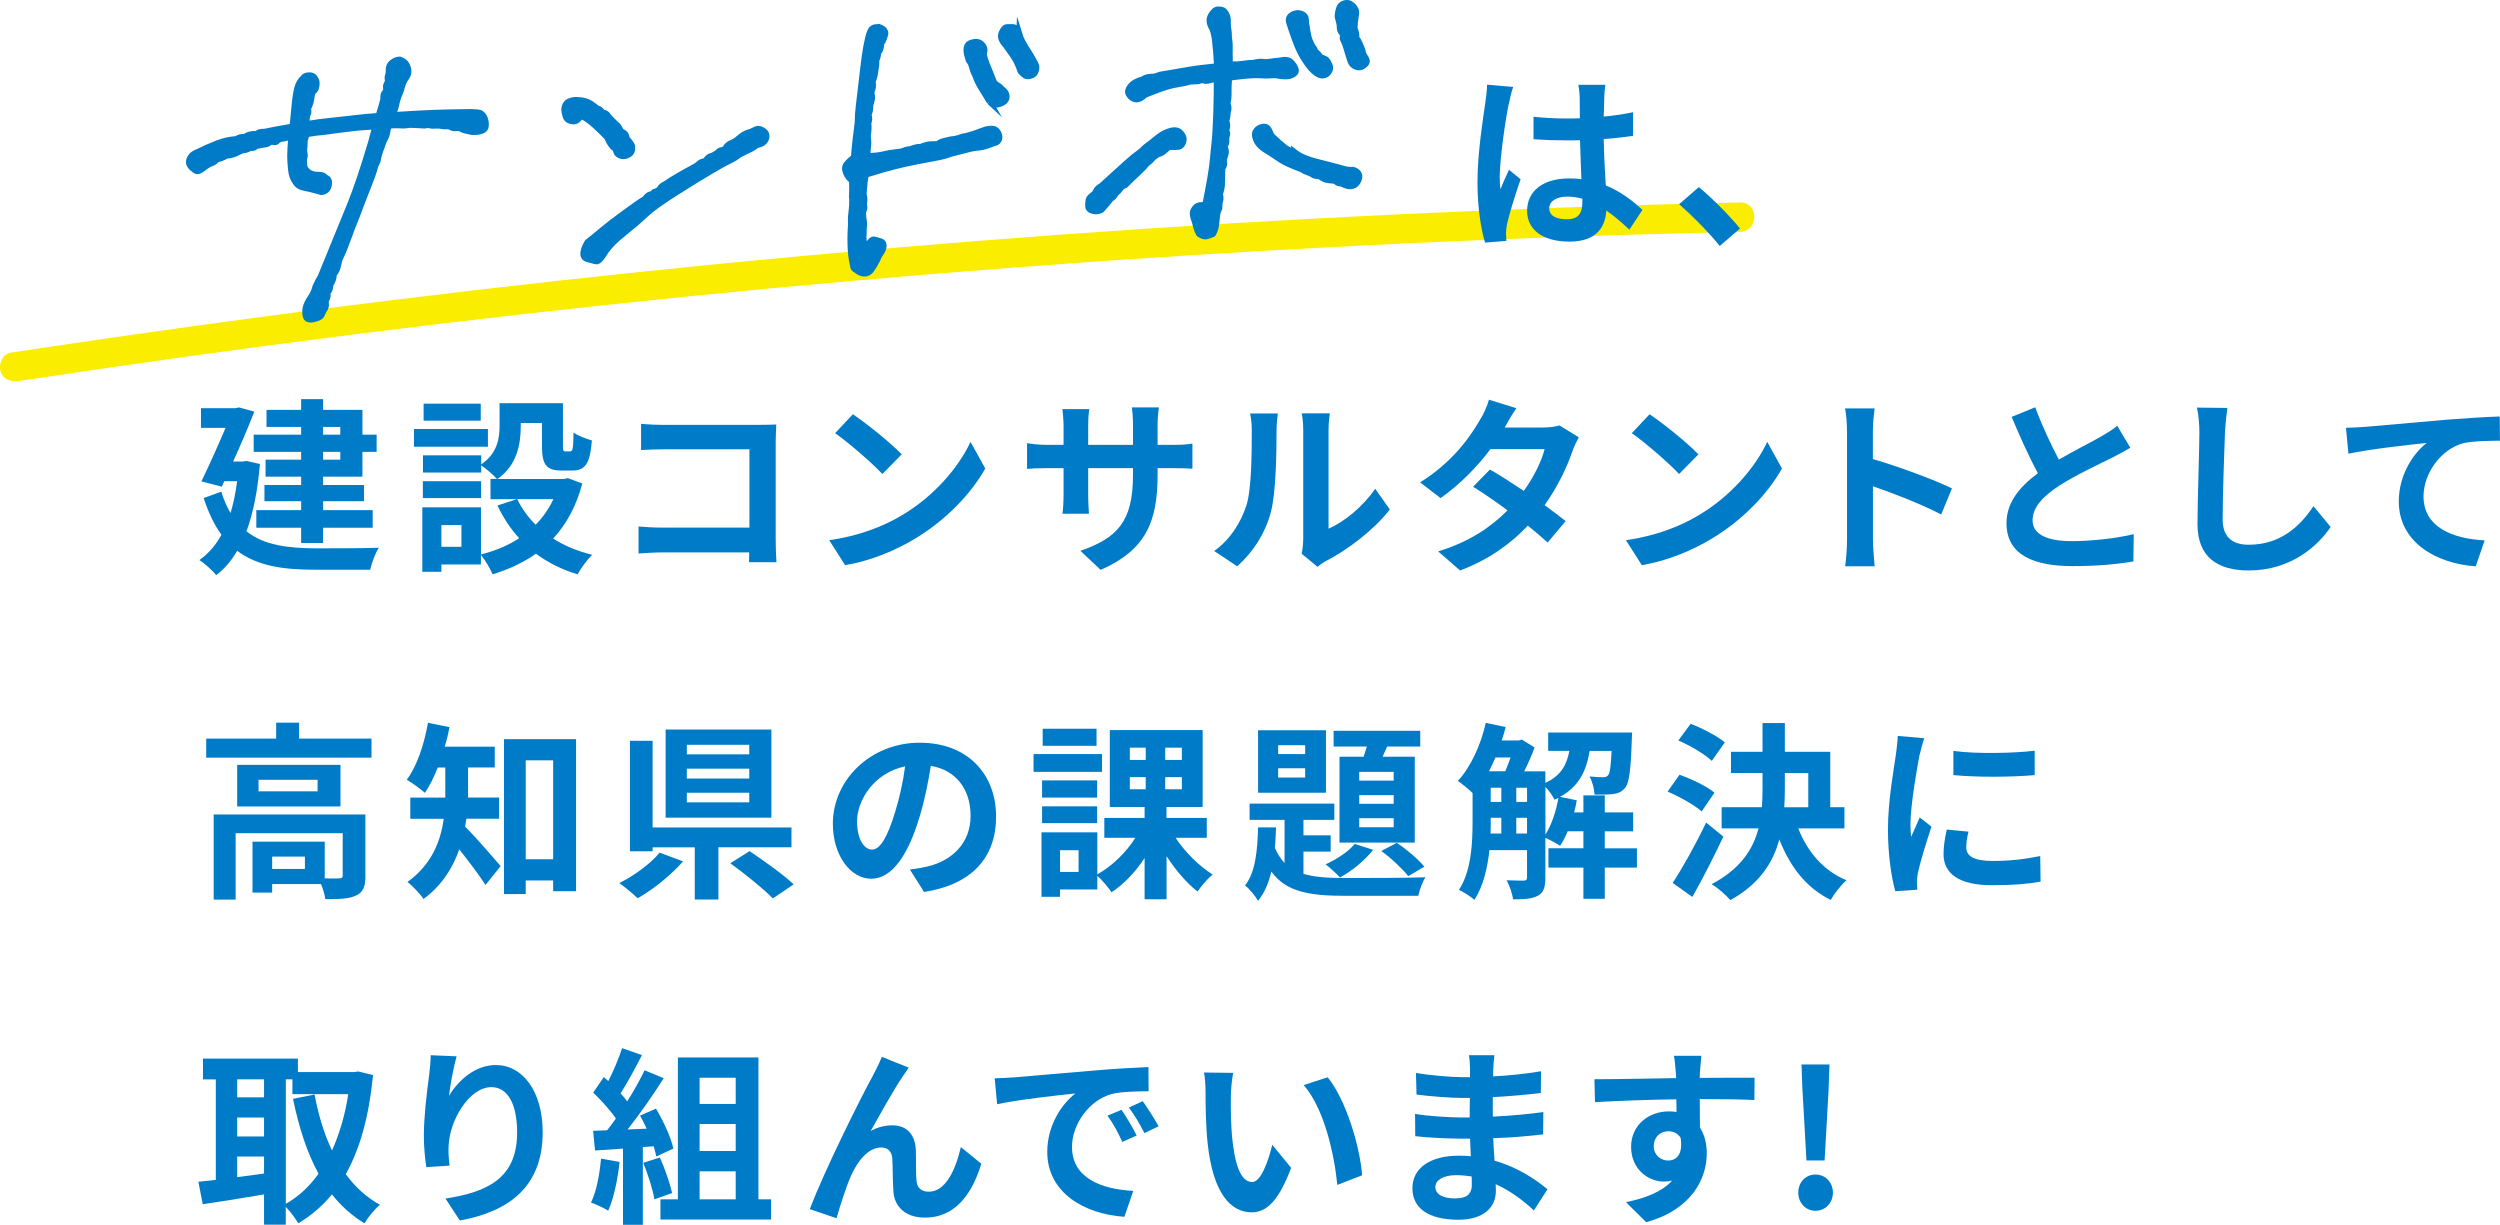
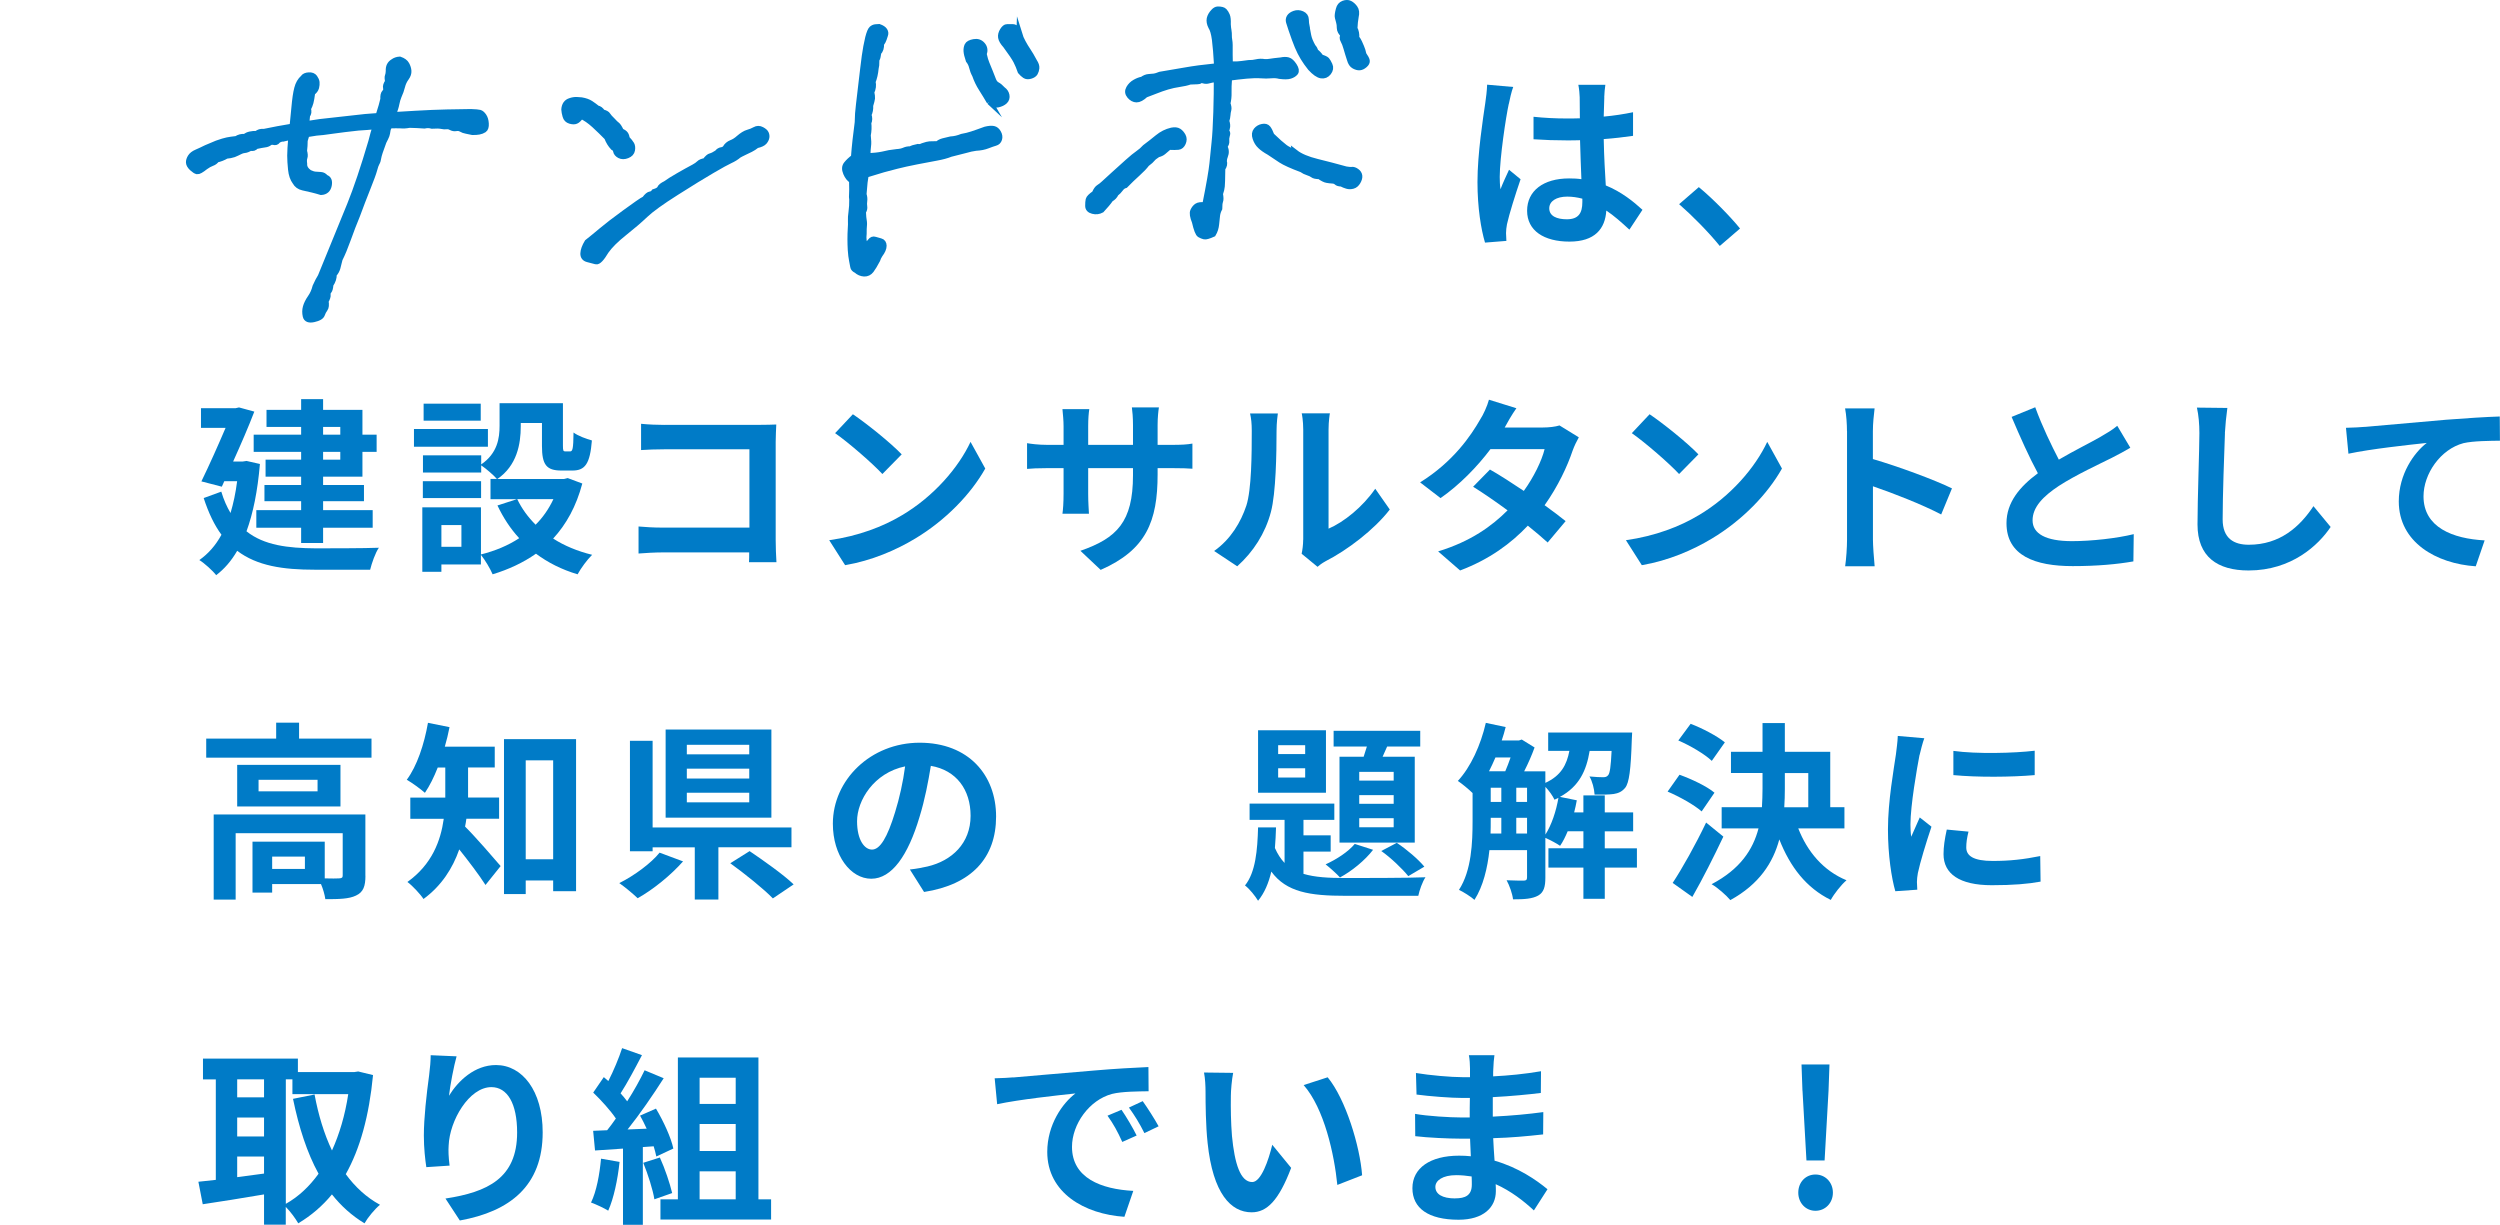
<svg xmlns="http://www.w3.org/2000/svg" id="_レイヤー_2" viewBox="0 0 424.56 208">
  <defs>
    <style>.cls-1{fill:#faed00;}.cls-1,.cls-2{stroke-width:0px;}.cls-3{stroke:#007bc7;stroke-miterlimit:10;}.cls-3,.cls-2{fill:#007bc7;}</style>
  </defs>
  <g id="_メイン">
-     <path class="cls-1" d="M3.15,64.72c37.77-5.75,75.69-10.54,113.71-14.38,38.05-3.84,76.19-6.72,114.38-8.64,21.41-1.08,42.84-1.85,64.27-2.32,3.21-.07,3.22-5.07,0-5-38.42.85-76.82,2.66-115.16,5.45s-76.21,6.51-114.16,11.19c-21.5,2.66-42.96,5.62-64.37,8.87-1.34.2-2.07,1.88-1.75,3.08.39,1.43,1.74,1.95,3.08,1.75h0Z" />
    <path class="cls-2" d="M256.23,17.62c-.48,2.15-1.54,9.22-1.54,12.43,0,.64.03,1.45.13,2.09.42-1.12.96-2.22,1.45-3.31l1.96,1.61c-.9,2.63-1.93,5.91-2.31,7.64-.1.45-.16,1.16-.16,1.51,0,.32.03.87.06,1.32l-3.63.29c-.67-2.25-1.28-5.91-1.28-10.28,0-4.85.96-10.92,1.32-13.39.13-.9.29-2.12.32-3.15l4.43.39c-.26.64-.64,2.28-.74,2.86ZM272.45,16.49c-.03.71-.06,1.9-.1,3.31,1.77-.16,3.44-.42,4.98-.74v4.01c-1.54.22-3.21.42-4.98.55.06,3.12.22,5.69.35,7.87,2.67,1.09,4.69,2.73,6.23,4.14l-2.22,3.37c-1.35-1.25-2.63-2.38-3.92-3.24-.19,3.08-1.93,5.27-6.26,5.27s-7.19-1.86-7.19-5.24,2.76-5.49,7.13-5.49c.74,0,1.45.03,2.09.13-.06-1.99-.19-4.34-.23-6.62-.77.03-1.54.03-2.28.03-1.89,0-3.73-.06-5.62-.19v-3.82c1.83.19,3.69.29,5.62.29.74,0,1.51,0,2.25-.03,0-1.57-.03-2.89-.03-3.57,0-.48-.1-1.48-.23-2.12h4.59c-.1.61-.16,1.38-.19,2.09ZM266.09,37.24c1.96,0,2.63-1.03,2.63-2.92v-.58c-.83-.22-1.7-.35-2.57-.35-1.83,0-3.05.77-3.05,1.99,0,1.32,1.29,1.86,2.99,1.86Z" />
    <path class="cls-2" d="M285.16,34.67l3.34-2.89c2.28,1.86,5.4,5.04,7,7.03l-3.44,2.96c-1.96-2.41-4.69-5.17-6.91-7.1Z" />
    <path class="cls-2" d="M44.14,78.8c-.39,4.59-1.16,8.38-2.28,11.43,2.99,2.38,7.03,2.86,11.72,2.89,1.89,0,8.42,0,10.76-.1-.61.87-1.22,2.67-1.48,3.73h-9.38c-5.43,0-9.8-.64-13.2-3.21-1,1.73-2.18,3.08-3.57,4.14-.58-.77-2.06-2.09-2.86-2.57,1.51-1.06,2.76-2.47,3.76-4.3-1.19-1.61-2.18-3.66-3.02-6.23l2.99-1.09c.42,1.41.96,2.6,1.57,3.63.48-1.61.87-3.4,1.12-5.4h-2.18l-.42.93-3.47-.9c1.38-2.83,2.92-6.3,4.11-9.09h-4.18v-3.34h5.88l.58-.13,2.6.71c-.96,2.51-2.28,5.56-3.6,8.48h1.61l.67-.1,2.25.51ZM51.14,72.5h-5.88v-2.89h5.88v-1.83h3.73v1.83h6.68v4.21h2.41v2.92h-2.41v4.21h-6.68v1.41h6.94v2.76h-6.94v1.51h8.42v2.99h-8.42v2.6h-3.73v-2.6h-7.61v-2.99h7.61v-1.51h-6.23v-2.76h6.23v-1.41h-6.04v-2.89h6.04v-1.32h-8.06v-2.92h8.06v-1.32ZM54.87,72.5v1.32h2.92v-1.32h-2.92ZM57.79,76.74h-2.92v1.32h2.92v-1.32Z" />
    <path class="cls-2" d="M82.86,75.87h-12.56v-3.02h12.56v3.02ZM98.89,82.11c-1.03,3.89-2.73,6.94-4.95,9.35,1.89,1.22,4.14,2.15,6.62,2.76-.83.8-1.93,2.31-2.47,3.31-2.7-.8-5.04-1.99-7.07-3.5-2.15,1.51-4.62,2.67-7.36,3.5-.39-.93-1.29-2.44-1.99-3.31v1.64h-6.71v1.25h-3.24v-10.95h9.96v8c2.41-.61,4.59-1.51,6.49-2.76-1.48-1.61-2.7-3.47-3.69-5.56l3.28-1.06h-4.46v-3.44h1.09c-.55-.64-1.89-1.8-2.67-2.31v1.22h-9.89v-2.92h9.89v1.54c2.76-1.9,3.12-4.43,3.12-6.58v-3.82h10.76v7.19c0,.9.06,1,.42,1h.8c.42,0,.55-.42.58-3.21.71.55,2.18,1.09,3.12,1.35-.32,3.98-1.16,5.11-3.31,5.11h-1.86c-2.57,0-3.31-1-3.31-4.18v-3.89h-3.6v.55c0,3.02-.64,6.68-3.98,8.96h11.31l.64-.16,2.5.93ZM81.7,84.58h-9.89v-2.86h9.89v2.86ZM81.64,71.44h-9.7v-2.89h9.7v2.89ZM78.36,89.17h-3.4v3.69h3.4v-3.69ZM87.84,84.77c.77,1.61,1.83,3.05,3.12,4.34,1.25-1.25,2.25-2.7,3.02-4.34h-6.13Z" />
    <path class="cls-2" d="M112.81,72.15h16.19c.93,0,2.28-.03,2.83-.06-.03.74-.1,2.02-.1,2.96v16.64c0,1.12.06,2.83.13,3.79h-4.66c.03-.51.03-1.06.03-1.67h-14.65c-1.25,0-3.08.1-4.14.19v-4.59c1.12.1,2.57.19,4.02.19h14.81v-13.3h-14.42c-1.35,0-3.08.06-3.98.13v-4.46c1.19.13,2.86.19,3.95.19Z" />
    <path class="cls-2" d="M153.13,87.53c5.49-3.24,9.67-8.16,11.69-12.49l2.5,4.53c-2.44,4.34-6.71,8.77-11.88,11.88-3.24,1.96-7.39,3.76-11.92,4.53l-2.7-4.24c5.01-.71,9.19-2.34,12.3-4.21ZM153.13,77.16l-3.28,3.34c-1.67-1.8-5.69-5.3-8.03-6.94l3.02-3.21c2.25,1.51,6.42,4.85,8.29,6.81Z" />
    <path class="cls-2" d="M186.92,96.78l-3.44-3.24c6.2-2.15,8.93-4.91,8.93-12.82v-1.22h-7.61v4.37c0,1.41.1,2.73.13,3.37h-4.5c.1-.64.19-1.93.19-3.37v-4.37h-2.73c-1.61,0-2.76.06-3.47.13v-4.37c.55.1,1.86.29,3.47.29h2.73v-3.18c0-.93-.1-1.93-.19-2.89h4.56c-.1.61-.19,1.64-.19,2.89v3.18h7.61v-3.37c0-1.28-.1-2.34-.19-2.99h4.59c-.1.64-.22,1.7-.22,2.99v3.37h2.38c1.7,0,2.67-.06,3.53-.22v4.27c-.71-.06-1.83-.1-3.53-.1h-2.38v1.06c0,7.97-1.93,12.82-9.67,16.22Z" />
    <path class="cls-2" d="M211.65,85.9c.9-2.76.93-8.83.93-12.72,0-1.28-.1-2.15-.29-2.96h4.72c-.03.16-.22,1.57-.22,2.92,0,3.79-.1,10.57-.96,13.81-.96,3.63-2.99,6.78-5.72,9.22l-3.92-2.6c2.83-1.99,4.56-4.95,5.46-7.68ZM221.32,91.68v-18.73c0-1.45-.22-2.67-.26-2.76h4.79c-.03.1-.23,1.35-.23,2.79v16.8c2.6-1.12,5.78-3.66,7.93-6.78l2.47,3.53c-2.67,3.47-7.29,6.94-10.89,8.77-.71.39-1.09.71-1.38.96l-2.7-2.22c.13-.61.26-1.51.26-2.38Z" />
    <path class="cls-2" d="M255.53,72.6h6.52c1,0,2.09-.13,2.79-.35l3.28,2.02c-.35.61-.77,1.48-1.06,2.28-.87,2.6-2.47,6.04-4.75,9.25,1.38,1,2.63,1.93,3.57,2.7l-3.05,3.63c-.87-.8-2.06-1.8-3.37-2.86-2.83,2.99-6.49,5.72-11.5,7.61l-3.73-3.24c5.56-1.7,9.12-4.3,11.79-6.97-2.09-1.54-4.21-2.99-5.85-4.01l2.86-2.92c1.7.96,3.73,2.28,5.75,3.63,1.67-2.31,3.05-5.11,3.53-7.1h-9.19c-2.25,2.99-5.24,6.07-8.48,8.32l-3.47-2.67c5.62-3.5,8.61-7.9,10.21-10.7.51-.77,1.19-2.25,1.48-3.34l4.66,1.45c-.8,1.12-1.61,2.57-1.99,3.28Z" />
    <path class="cls-2" d="M288.43,87.53c5.49-3.24,9.67-8.16,11.69-12.49l2.5,4.53c-2.44,4.34-6.71,8.77-11.88,11.88-3.24,1.96-7.39,3.76-11.92,4.53l-2.7-4.24c5.01-.71,9.19-2.34,12.3-4.21ZM288.43,77.16l-3.28,3.34c-1.67-1.8-5.69-5.3-8.03-6.94l3.02-3.21c2.25,1.51,6.42,4.85,8.29,6.81Z" />
    <path class="cls-2" d="M313.66,73.21c0-1.12-.1-2.73-.32-3.85h5.01c-.13,1.12-.29,2.54-.29,3.85v4.75c4.3,1.25,10.47,3.53,13.43,4.98l-1.83,4.43c-3.31-1.73-8.13-3.6-11.59-4.79v9.09c0,.93.16,3.18.29,4.5h-5.01c.19-1.28.32-3.21.32-4.5v-18.47Z" />
    <path class="cls-2" d="M349.63,78.06c2.63-1.54,5.43-2.92,6.94-3.79,1.22-.71,2.15-1.25,2.99-1.96l2.22,3.73c-.96.58-1.99,1.12-3.18,1.73-1.99,1-6.04,2.86-8.96,4.75-2.67,1.77-4.46,3.6-4.46,5.85s2.22,3.53,6.68,3.53c3.31,0,7.64-.48,10.5-1.19l-.06,4.63c-2.73.48-6.13.8-10.31.8-6.39,0-11.24-1.77-11.24-7.29,0-3.53,2.25-6.2,5.33-8.48-1.48-2.73-3.02-6.17-4.46-9.57l4.01-1.64c1.22,3.34,2.73,6.42,4.01,8.9Z" />
    <path class="cls-2" d="M377.85,73.56c-.13,3.47-.39,10.66-.39,14.65,0,3.24,1.93,4.3,4.43,4.3,5.3,0,8.67-3.05,10.99-6.55l2.92,3.53c-2.06,3.08-6.62,7.39-13.94,7.39-5.27,0-8.67-2.31-8.67-7.81,0-4.3.32-12.75.32-15.51,0-1.51-.13-3.05-.42-4.34l5.17.06c-.19,1.35-.35,2.99-.42,4.27Z" />
    <path class="cls-2" d="M401.59,72.5c2.67-.22,7.97-.71,13.84-1.22,3.31-.26,6.84-.48,9.09-.55l.03,4.11c-1.73.03-4.5.03-6.2.42-3.89,1.03-6.78,5.2-6.78,9.03,0,5.27,4.95,7.19,10.38,7.48l-1.51,4.4c-6.71-.45-13.07-4.08-13.07-11.02,0-4.63,2.6-8.29,4.75-9.93-3.02.32-9.57,1.03-13.3,1.83l-.42-4.4c1.29-.03,2.54-.1,3.18-.16Z" />
    <path class="cls-2" d="M63.09,125.43v3.24h-28.07v-3.24h11.88v-2.7h3.89v2.7h12.3ZM62.06,148.72c0,1.77-.35,2.79-1.61,3.37-1.19.58-2.89.61-5.2.61-.1-.74-.38-1.73-.74-2.57h-8.29v1.45h-3.34v-8.64h12.27v6.23c1.09.03,2.09.03,2.44,0,.48-.03.61-.13.61-.51v-7.16h-18.18v11.27h-3.73v-14.45h25.76v10.41ZM57.82,129.89v7.07h-17.54v-7.07h17.54ZM53.93,132.43h-10.02v1.96h10.02v-1.96ZM51.78,145.47h-5.56v2.09h5.56v-2.09Z" />
    <path class="cls-2" d="M79.2,139.05c-.06.45-.13.9-.22,1.32,1.67,1.64,5.14,5.65,6.04,6.71l-2.57,3.21c-1.06-1.67-2.89-4.08-4.46-6.04-1.09,3.15-2.99,6.17-6.07,8.42-.51-.8-1.93-2.31-2.73-2.89,4.18-2.99,5.65-7,6.17-10.73h-5.68v-3.6h5.94v-5.11h-1.28c-.64,1.64-1.38,3.12-2.18,4.3-.71-.64-2.22-1.73-3.08-2.22,1.73-2.31,2.96-6.01,3.6-9.67l3.66.74c-.22,1.12-.48,2.22-.8,3.31h8.48v3.53h-4.53v5.11h5.27v3.6h-5.52ZM97.83,125.53v25.82h-3.89v-1.83h-4.66v2.31h-3.69v-26.31h12.24ZM93.94,145.92v-16.8h-4.66v16.8h4.66Z" />
    <path class="cls-2" d="M116,146.28c-2.06,2.34-5.08,4.79-7.71,6.26-.83-.8-2.25-1.96-3.12-2.57,2.57-1.28,5.43-3.4,6.84-5.17l3.98,1.48ZM122,143.9v8.86h-4.01v-8.86h-7.16v.67h-3.85v-18.76h3.85v14.71h23.58v3.37h-12.4ZM131,138.86h-17.96v-14.97h17.96v14.97ZM127.24,126.49h-10.6v1.61h10.6v-1.61ZM127.24,130.54h-10.6v1.67h10.6v-1.67ZM127.24,134.62h-10.6v1.64h10.6v-1.64ZM127.3,144.54c2.38,1.61,5.78,4.01,7.48,5.65l-3.53,2.38c-1.51-1.57-4.79-4.21-7.23-5.97l3.28-2.06Z" />
    <path class="cls-2" d="M156.93,151.48l-2.41-3.82c1.22-.13,2.12-.32,2.99-.51,4.11-.96,7.32-3.92,7.32-8.61,0-4.43-2.41-7.74-6.75-8.48-.45,2.73-1,5.69-1.93,8.7-1.93,6.49-4.69,10.47-8.19,10.47s-6.52-3.92-6.52-9.35c0-7.42,6.42-13.75,14.74-13.75s12.98,5.52,12.98,12.53-4.14,11.56-12.24,12.82ZM148.09,144.28c1.35,0,2.6-2.02,3.92-6.36.74-2.38,1.35-5.11,1.7-7.77-5.3,1.09-8.16,5.78-8.16,9.31,0,3.24,1.29,4.82,2.54,4.82Z" />
-     <path class="cls-2" d="M187.15,131.08h-11.63v-3.02h11.63v3.02ZM199.65,142.29c1.61,2.44,4.05,4.85,6.3,6.23-.83.64-1.99,1.99-2.57,2.89-1.83-1.41-3.73-3.63-5.27-6.01v7.32h-3.73v-7c-1.57,2.38-3.53,4.46-5.62,5.81-.55-.84-1.61-2.09-2.41-2.79v2.31h-6.33v1.25h-3.15v-10.95h9.48v7.13c2.47-1.35,4.88-3.69,6.46-6.2h-5.27v-3.37h6.84v-1.86h-5.91v-13.07h15.77v13.07h-6.14v1.86h6.84v3.37h-5.3ZM186.32,135.45h-9.35v-2.92h9.35v2.92ZM176.97,136.93h9.35v2.86h-9.35v-2.86ZM186.22,126.65h-9.15v-2.89h9.15v2.89ZM183.17,144.38h-3.15v3.69h3.15v-3.69ZM191.87,129.06h2.7v-2.09h-2.7v2.09ZM191.87,134.04h2.7v-2.06h-2.7v2.06ZM200.71,126.97h-2.83v2.09h2.83v-2.09ZM200.71,131.98h-2.83v2.06h2.83v-2.06Z" />
    <path class="cls-2" d="M221.36,148.4c1.93.58,4.27.71,7.13.71,2.18,0,10.95,0,13.59-.13-.51.74-1.03,2.22-1.22,3.15h-12.37c-6.04,0-10.02-.61-12.59-4.11-.45,1.93-1.16,3.63-2.25,4.95-.48-.8-1.45-2.02-2.22-2.6,1.8-2.22,2.12-6.01,2.22-9.86h3.05c-.03,1.19-.1,2.34-.19,3.5.45,1.03,1,1.86,1.64,2.54v-7.32h-5.94v-2.76h14.39v2.76h-5.24v2.63h4.62v2.76h-4.62v3.79ZM225.18,134.62h-11.53v-10.6h11.53v10.6ZM221.65,126.55h-4.59v1.51h4.59v-1.51ZM221.65,130.47h-4.59v1.57h4.59v-1.57ZM233.18,144.32c-1.38,1.8-3.63,3.63-5.62,4.69-.55-.61-1.77-1.7-2.44-2.22,1.9-.87,3.82-2.12,4.95-3.47l3.12,1ZM231.58,128.51c.19-.55.35-1.16.55-1.73h-5.65v-2.67h14.71v2.67h-5.62l-.77,1.73h5.46v14.58h-12.78v-14.58h4.11ZM236.68,131.08h-5.85v1.48h5.85v-1.48ZM236.68,135.03h-5.85v1.48h5.85v-1.48ZM236.68,138.95h-5.85v1.54h5.85v-1.54ZM237.2,143.13c1.7,1.12,3.69,2.83,4.69,4.05l-2.73,1.61c-1-1.25-2.99-3.15-4.59-4.27l2.63-1.38Z" />
    <path class="cls-2" d="M277.99,147.34h-5.46v5.3h-3.63v-5.3h-5.94v-3.28h5.94v-2.89h-2.67c-.39.93-.8,1.77-1.29,2.47-.55-.39-1.7-1-2.5-1.35v6.78c0,1.51-.26,2.47-1.22,3.02-1,.55-2.31.64-4.27.64-.1-.93-.61-2.38-1.09-3.24,1.29.06,2.54.06,2.92.06s.55-.13.55-.55v-4.63h-6.39c-.32,3.02-1.06,6.14-2.54,8.45-.55-.51-1.93-1.38-2.63-1.7,2.15-3.31,2.31-8.09,2.31-11.69v-4.75c-.64-.64-1.83-1.61-2.5-2.06,2.18-2.34,3.89-6.1,4.75-9.86l3.37.71c-.19.77-.42,1.54-.67,2.28h2.92l.48-.16,2.18,1.35c-.45,1.25-1.09,2.73-1.77,4.05h3.6v1.96c2.67-1.22,3.63-3.08,4.08-5.43h-3.6v-3.12h14.26s-.03.8-.06,1.22c-.16,5.11-.45,7.32-1.12,8.16-.55.67-1.16.93-1.96,1.06-.71.1-1.96.13-3.24.1-.06-1-.39-2.28-.87-3.08,1,.1,1.86.13,2.31.13.38,0,.64-.06.87-.35.29-.35.45-1.45.58-4.11h-3.73c-.55,3.34-1.77,6.01-5.04,7.8l2.86.58c-.13.67-.26,1.38-.45,2.06h1.57v-2.89h3.63v2.89h4.82v3.21h-4.82v2.89h5.46v3.28ZM253.96,128.64c-.35.8-.71,1.61-1.09,2.34h2.76c.32-.71.61-1.54.9-2.34h-2.57ZM253.16,139.43c0,.67,0,1.38-.03,2.12h1.83v-2.67h-1.8v.55ZM253.16,136.19h1.8v-2.41h-1.8v2.41ZM257.5,136.19h1.83v-2.41h-1.83v2.41ZM259.33,141.55v-2.67h-1.83v2.67h1.83ZM262.44,141.75c1.06-1.67,1.83-3.98,2.22-6.26-.22.1-.45.22-.67.32-.29-.64-.93-1.54-1.54-2.18v8.13Z" />
    <path class="cls-2" d="M288.98,137.8c-1.22-1.09-3.76-2.51-5.78-3.37l2.02-2.86c1.99.71,4.66,1.96,5.94,3.05l-2.18,3.18ZM292.67,142.07c-1.61,3.4-3.47,7.1-5.27,10.25l-3.34-2.38c1.61-2.44,3.89-6.49,5.68-10.25l2.92,2.38ZM290.71,129.22c-1.16-1.12-3.66-2.6-5.69-3.47l2.09-2.83c1.96.74,4.53,2.09,5.81,3.15l-2.22,3.15ZM305.39,140.69c1.54,3.95,4.27,7.19,8.19,8.8-.9.77-2.09,2.28-2.67,3.34-4.18-2.06-6.91-5.62-8.74-10.28-1.06,3.95-3.4,7.61-8.32,10.31-.67-.8-2.15-2.12-3.18-2.7,4.88-2.57,7.03-5.88,7.97-9.48h-6.26v-3.6h6.84c.06-1.06.1-2.12.1-3.18v-2.63h-5.36v-3.6h5.36v-4.88h3.79v4.88h7.71v9.41h2.41v3.6h-7.84ZM303.11,133.94c0,1.06-.03,2.09-.1,3.15h4.08v-5.81h-3.98v2.67Z" />
    <path class="cls-2" d="M325.98,128.22c-.42,2.15-1.54,8.58-1.54,11.79,0,.61.03,1.45.13,2.09.48-1.09,1-2.22,1.45-3.28l1.99,1.57c-.9,2.67-1.96,6.17-2.31,7.87-.1.48-.16,1.19-.16,1.51,0,.35.03.87.06,1.32l-3.73.26c-.64-2.22-1.25-6.13-1.25-10.5,0-4.82,1-10.25,1.35-12.72.1-.9.29-2.12.32-3.15l4.5.39c-.26.67-.67,2.28-.8,2.86ZM333.92,143.93c0,1.41,1.22,2.28,4.5,2.28,2.86,0,5.24-.26,8.06-.83l.06,4.34c-2.09.39-4.66.61-8.29.61-5.52,0-8.19-1.96-8.19-5.27,0-1.25.19-2.54.55-4.18l3.69.35c-.26,1.06-.38,1.83-.38,2.7ZM345.54,127.49v4.14c-3.95.35-9.76.39-13.81,0v-4.11c3.95.55,10.34.39,13.81-.03Z" />
    <path class="cls-2" d="M63.35,182.57c-.67,7-2.22,12.53-4.63,16.83,1.57,2.15,3.5,3.95,5.81,5.2-.87.71-2.06,2.15-2.63,3.15-2.18-1.32-3.98-2.96-5.53-4.91-1.64,1.99-3.53,3.6-5.72,4.91-.48-.84-1.35-2.02-2.12-2.79v3.02h-3.69v-5.14c-3.69.64-7.45,1.22-10.41,1.67l-.74-3.82c.87-.1,1.86-.19,2.96-.32v-17.06h-2.18v-3.53h16.12v2.28h9.6l.64-.1,2.51.61ZM40.28,183.3v3.05h4.56v-3.05h-4.56ZM40.28,193h4.56v-3.21h-4.56v3.21ZM40.28,199.91c1.48-.19,3.02-.42,4.56-.61v-2.89h-4.56v3.5ZM48.54,204.44c2.12-1.19,3.98-2.92,5.56-5.11-1.96-3.57-3.34-7.87-4.34-12.72l3.66-.74c.64,3.44,1.61,6.68,2.96,9.51,1.25-2.76,2.22-5.97,2.76-9.57h-9.48v-2.51h-1.12v21.13Z" />
    <path class="cls-2" d="M76.26,186.07c1.54-2.51,4.34-5.2,7.97-5.2,4.46,0,7.93,4.37,7.93,11.43,0,9.09-5.56,13.43-14.07,14.97l-2.44-3.73c7.13-1.09,12.17-3.44,12.17-11.21,0-4.95-1.67-7.71-4.37-7.71-3.79,0-7.1,5.69-7.26,9.93-.06.87-.03,1.9.16,3.4l-3.95.26c-.19-1.25-.42-3.21-.42-5.36,0-2.99.45-6.97.9-10.28.16-1.22.26-2.51.26-3.37l4.4.19c-.45,1.57-1.09,4.88-1.29,6.68Z" />
    <path class="cls-2" d="M105.22,197.31c-.32,3.02-1,6.23-1.93,8.29-.67-.42-2.09-1.09-2.92-1.38.93-1.9,1.45-4.75,1.7-7.45l3.15.55ZM109.17,194.8v13.2h-3.37v-12.94l-4.75.32-.32-3.34,2.38-.1c.48-.61,1-1.28,1.48-1.99-.93-1.38-2.51-3.12-3.85-4.4l1.8-2.63.77.67c.9-1.77,1.8-3.92,2.34-5.59l3.37,1.19c-1.16,2.22-2.47,4.69-3.63,6.49.42.45.8.93,1.12,1.35,1.16-1.8,2.18-3.66,2.96-5.27l3.24,1.35c-1.8,2.83-4.05,6.1-6.13,8.7l3.24-.13c-.35-.77-.74-1.54-1.12-2.22l2.7-1.19c1.28,2.15,2.57,4.95,2.95,6.78l-2.89,1.35c-.1-.51-.26-1.09-.45-1.73l-1.83.13ZM112.06,196.57c.87,1.9,1.7,4.4,2.09,6.04l-3.02,1.06c-.26-1.64-1.09-4.24-1.89-6.2l2.83-.9ZM130.95,203.67v3.44h-18.79v-3.44h2.96v-24.09h13.68v24.09h2.15ZM118.81,183.02v4.46h6.13v-4.46h-6.13ZM124.94,190.88h-6.13v4.59h6.13v-4.59ZM118.81,203.67h6.13v-4.75h-6.13v4.75Z" />
-     <path class="cls-2" d="M153.29,182.82c-1.57,2.31-3.82,6.42-5.43,9.25,1.19-.67,2.47-.96,3.69-.96,2.41,0,3.85,1.51,3.98,4.18.06,1.45-.03,4.01.13,5.36.13,1.25,1.03,1.73,2.09,1.73,2.79,0,4.5-3.6,5.43-7.58l3.47,2.83c-1.67,5.49-4.66,9.15-9.57,9.15-3.56,0-5.24-2.12-5.36-4.46-.13-1.7-.1-4.34-.19-5.65-.1-1.12-.74-1.8-1.89-1.8-2.18,0-3.98,2.25-5.14,4.85-.83,1.86-1.96,5.46-2.44,7.16l-4.53-1.54c2.38-6.42,8.96-19.53,10.66-22.58.42-.87,1.03-1.93,1.57-3.28l4.56,1.83c-.32.45-.67,1-1.03,1.51Z" />
    <path class="cls-2" d="M172.06,182.98c2.7-.22,8-.71,13.88-1.19,3.31-.29,6.81-.48,9.09-.58l.03,4.11c-1.73.03-4.5.03-6.2.45-3.89,1.03-6.81,5.17-6.81,8.99,0,5.3,4.95,7.19,10.41,7.48l-1.51,4.4c-6.75-.45-13.1-4.05-13.1-11.02,0-4.63,2.6-8.29,4.79-9.93-3.02.32-9.57,1.03-13.3,1.83l-.42-4.4c1.29-.03,2.54-.1,3.15-.16ZM193.03,192.84l-2.44,1.09c-.8-1.77-1.48-3.02-2.51-4.46l2.38-1c.8,1.16,1.96,3.12,2.57,4.37ZM196.76,191.27l-2.41,1.16c-.87-1.73-1.61-2.92-2.63-4.34l2.34-1.09c.8,1.12,2.02,3.02,2.7,4.27Z" />
    <path class="cls-2" d="M209.03,186.13c-.03,2.09,0,4.5.19,6.81.45,4.63,1.41,7.8,3.44,7.8,1.51,0,2.79-3.76,3.4-6.33l3.21,3.92c-2.12,5.59-4.14,7.55-6.71,7.55-3.53,0-6.58-3.18-7.48-11.79-.32-2.96-.35-6.71-.35-8.67,0-.9-.06-2.28-.26-3.28l4.95.06c-.23,1.16-.39,3.02-.39,3.92ZM231.32,199.59l-4.21,1.64c-.51-5.17-2.22-12.98-5.72-16.96l4.08-1.32c3.05,3.69,5.49,11.72,5.85,16.64Z" />
    <path class="cls-2" d="M253.6,181.47c-.03.32-.03.8-.03,1.32,2.63-.13,5.3-.39,8.13-.87l-.03,3.69c-2.12.26-5.04.55-8.16.71v3.31c3.24-.16,5.97-.42,8.58-.77l-.03,3.79c-2.89.32-5.4.55-8.48.64.06,1.22.13,2.54.23,3.82,4.05,1.16,7.13,3.31,8.99,4.85l-2.31,3.6c-1.73-1.61-3.92-3.31-6.49-4.46.03.45.03.83.03,1.19,0,2.73-2.09,4.85-6.33,4.85-5.14,0-7.84-1.96-7.84-5.36s2.99-5.52,7.93-5.52c.67,0,1.35.03,1.99.1-.06-1-.1-2.02-.13-2.99h-1.67c-1.86,0-5.53-.16-7.64-.42l-.03-3.79c2.09.39,6.04.61,7.74.61h1.54c0-1.06,0-2.22.03-3.31h-1.19c-2.02,0-5.75-.29-7.87-.58l-.1-3.66c2.31.39,5.97.71,7.93.71h1.25v-1.51c0-.61-.06-1.61-.19-2.22h4.34c-.1.64-.16,1.45-.19,2.28ZM247.12,203.51c1.7,0,2.83-.48,2.83-2.34,0-.35,0-.8-.03-1.38-.87-.13-1.73-.22-2.63-.22-2.28,0-3.53.9-3.53,1.99,0,1.22,1.16,1.96,3.37,1.96Z" />
-     <path class="cls-2" d="M288.68,182.05c0,.26,0,.61-.03,1,3.24,0,7.64-.06,9.32-.03l-.03,3.79c-1.93-.1-4.91-.16-9.28-.16,0,1.64.03,3.4.03,4.82.77,1.22,1.16,2.73,1.16,4.4,0,4.18-2.44,9.51-10.28,11.69l-3.44-3.4c3.24-.67,6.07-1.73,7.84-3.66-.45.1-.93.16-1.45.16-2.47,0-5.52-1.99-5.52-5.91,0-3.63,2.92-6.01,6.42-6.01.45,0,.87.03,1.29.1,0-.71,0-1.45-.03-2.15-4.85.06-9.86.26-13.81.48l-.1-3.89c3.66,0,9.51-.13,13.88-.19-.03-.42-.03-.74-.06-1-.1-1.32-.22-2.41-.32-2.79h4.66c-.06.51-.19,2.25-.23,2.76ZM283.32,197.08c1.35,0,2.54-1.03,2.09-3.85-.45-.74-1.22-1.12-2.09-1.12-1.25,0-2.47.87-2.47,2.57,0,1.48,1.19,2.41,2.47,2.41Z" />
    <path class="cls-2" d="M305.39,202.54c0-1.77,1.25-3.08,2.92-3.08s2.96,1.32,2.96,3.08-1.29,3.08-2.96,3.08-2.92-1.35-2.92-3.08ZM306.1,185.23l-.16-4.46h4.75l-.16,4.46-.67,11.85h-3.08l-.67-11.85Z" />
    <path class="cls-3" d="M48.12,23.49c-.54.11-.88.25-1.02.45-.14.19-.34.25-.62.18-.28-.07-.53-.03-.74.13-.21.16-.47.26-.78.29-.31.04-.81.13-1.5.28-.24.31-.54.4-.92.28-.43.25-.77.38-1.02.39-.26.02-.52.1-.78.24-.27.15-.62.3-1.04.48-.4.13-.81.21-1.25.24-.57.33-1.12.54-1.67.65-.17.27-.43.47-.79.6-.36.13-.73.34-1.12.62-.7.56-1.16.81-1.38.77-.22-.04-.51-.23-.86-.55-.35-.33-.53-.64-.55-.93-.02-.29.08-.6.28-.93.2-.32.54-.59,1.03-.8s1.03-.46,1.63-.76l1.83-.77c.76-.27,1.33-.44,1.73-.52.4-.08.93-.16,1.58-.23.42-.28.89-.4,1.41-.36.28-.2.58-.34.91-.41.33-.07.71-.11,1.15-.1.24-.27.66-.39,1.25-.35,1.45-.31,3.05-.6,4.79-.89.07-.63.17-1.68.31-3.16.13-1.48.29-2.59.49-3.33.19-.75.53-1.33,1.02-1.77.17-.27.48-.41.94-.44.46-.03.79.1.99.38.2.28.32.55.35.8.03.26,0,.55-.08.89-.09.34-.31.62-.66.87-.1.78-.2,1.33-.29,1.67-.09.34-.23.69-.43,1.07.14.47.09.84-.15,1.11-.04.52-.1,1.02-.19,1.5,1.02-.17,1.8-.29,2.35-.36.8-.08,2.57-.28,5.3-.59,1.68-.21,3.23-.36,4.65-.44.43-1.35.71-2.3.82-2.86-.03-.55.05-.93.26-1.14.21-.21.27-.47.2-.76-.07-.29.04-.64.35-1.07-.1-.47-.11-.8-.03-.99.08-.19.13-.47.14-.83-.04-.69.2-1.2.74-1.53.32-.24.69-.37,1.13-.4.56.19.95.47,1.15.84.2.37.32.74.34,1.11.02.37-.1.74-.37,1.12-.34.46-.58.96-.71,1.5-.13.54-.33,1.09-.59,1.66-.16.38-.28.8-.37,1.26-.08.46-.28,1.11-.6,1.94l3.84-.23c.58-.04,1.51-.08,2.77-.14,1.26-.06,3.47-.11,6.63-.15.77.03,1.27.07,1.49.13.22.06.45.25.67.57.22.32.35.74.38,1.27.03.53-.08.88-.32,1.04-.25.16-.53.27-.86.33-.33.06-.69.08-1.1.07-.37-.09-.72-.16-1.03-.21-.32-.05-.61-.16-.87-.31-.27-.15-.55-.2-.86-.14-.31.06-.59,0-.86-.14-.27-.15-.53-.21-.78-.17-.25.03-.54.01-.86-.06-.32-.07-.86-.09-1.63-.04-.41-.12-.83-.13-1.27-.03-.81-.06-1.66-.1-2.54-.12-.54.11-1.06.14-1.54.09-.37-.01-.96-.02-1.76,0-.24.27-.38.56-.42.88-.04.31-.09.58-.17.81-.08.22-.25.58-.51,1.08-.54,1.43-.83,2.33-.88,2.7-.05.37-.14.67-.28.9-.13.23-.28.62-.42,1.18-.15.56-.53,1.6-1.14,3.12-.61,1.52-1.19,3.05-1.76,4.59-.55,1.32-1.06,2.66-1.55,4.03-.49,1.37-.96,2.51-1.42,3.42-.15.63-.27,1.14-.38,1.51-.11.37-.31.73-.62,1.08.03.55-.15,1.13-.56,1.74-.04.55-.14.92-.29,1.09-.16.18-.22.39-.18.64.03.25-.08.61-.35,1.07.11.62.06,1.06-.14,1.33-.2.27-.37.58-.49.94-.13.36-.59.62-1.38.8-.8.18-1.26,0-1.38-.52-.12-.53-.12-1.04.02-1.54.14-.5.4-1.03.79-1.59.39-.55.67-1.19.85-1.9.32-.72.62-1.28.89-1.71,2.21-5.38,3.87-9.44,4.97-12.16,1.1-2.73,2.31-6.31,3.62-10.76.24-.97.48-1.83.73-2.58-.95.09-1.94.17-2.96.23-1.6.17-3.04.35-4.32.53-1.27.19-2.2.3-2.79.33-.44.06-.98.15-1.64.26l-.32,1.07c0,.62-.04,1.21-.11,1.77.14.51.16.88.07,1.12-.1.24-.11.6-.05,1.08-.04.55.25,1.05.86,1.49.42.2.76.3,1.04.32.28.02.58.04.91.06.33.02.6.17.8.45.52.15.71.59.57,1.31-.14.72-.58,1.11-1.31,1.15-.49-.15-.98-.29-1.48-.41-.5-.12-1.04-.24-1.62-.37-.58-.13-1.01-.44-1.29-.94-.4-.53-.64-1.24-.73-2.13-.09-.89-.14-1.67-.14-2.33,0-.66.06-1.73.19-3.21l-1.3.3Z" />
    <path class="cls-3" d="M98.69,19.69c-.34.46-.63.75-.88.85-.25.11-.58.1-.99-.02-.41-.12-.68-.39-.79-.81-.12-.42-.19-.79-.21-1.12.06-.77.4-1.25,1.02-1.44.36-.13.72-.19,1.09-.18.26.02.53.04.83.06.63.11,1.14.29,1.52.54.38.25.77.53,1.15.84.33.05.62.27.87.66.48.12.79.28.91.5.12.21.4.53.83.94.31.35.56.58.73.7.17.12.41.48.7,1.09.34.13.58.29.72.48.14.19.22.44.24.73.39.42.66.75.8,1,.14.25.18.58.11.98-.07.41-.34.71-.83.9-.48.19-.91.19-1.27,0s-.57-.44-.62-.73c-.05-.29-.21-.5-.48-.63-.43-.45-.78-1.02-1.04-1.7-.67-.69-1.39-1.39-2.16-2.1-.78-.71-1.52-1.22-2.24-1.55ZM109.5,33.8c.37-.5.7-.77.97-.8.27-.03.47-.17.61-.39.58-.18.91-.39,1.01-.64.1-.24.41-.49.95-.75.49-.36,1.22-.82,2.18-1.37.96-.55,1.83-1.04,2.61-1.45.39-.21.69-.42.9-.63.21-.21.55-.35,1.02-.42.37-.5.69-.78.94-.83.25-.05.63-.24,1.12-.56.2-.27.44-.42.71-.46.27-.03.5-.15.67-.34.23-.42.57-.71,1.02-.89.45-.17.86-.44,1.25-.79.59-.51,1.11-.83,1.54-.95.43-.12.84-.28,1.21-.49.37-.21.75-.21,1.13-.01.38.2.62.4.72.62.1.21.14.44.1.68-.04.24-.16.49-.37.74-.21.25-.63.45-1.29.6-.35.28-.69.5-1.03.67-.34.17-.7.35-1.1.53-.39.19-.7.34-.91.47-.42.36-.91.66-1.46.91-.55.25-1.58.82-3.09,1.7-1.51.88-3.53,2.12-6.05,3.72-2.53,1.6-4.29,2.87-5.28,3.81-.99.94-2.19,1.97-3.59,3.08-1.4,1.11-2.42,2.13-3.07,3.05-.77,1.29-1.34,1.89-1.71,1.78-.37-.11-.83-.23-1.37-.36-.54-.13-.8-.47-.78-1,.02-.53.25-1.16.69-1.89.81-.64,1.63-1.31,2.47-2.02.84-.71,2.15-1.72,3.92-3.01,1.78-1.3,2.89-2.07,3.36-2.32Z" />
    <path class="cls-3" d="M147.01,29.73c-.11.56-.23,1.65-.35,3.27.13.4.17.77.12,1.12-.05.35-.05.67,0,.96.05.29-.02.59-.22.89.02.29.04.6.06.93.11.62.15,1.08.11,1.4-.04.31-.05.78-.05,1.41-.1.78,0,1.54.3,2.29.34-.39.63-.73.85-1.01.22-.29.47-.39.75-.29.28.09.6.18.95.27.35.09.53.34.54.77,0,.42-.21.92-.65,1.5-.2.31-.35.61-.44.91-.4.76-.75,1.34-1.05,1.74-.31.4-.7.59-1.18.57-.48-.03-.91-.21-1.3-.56-.34-.16-.53-.36-.56-.6-.03-.24-.1-.59-.2-1.06-.1-.47-.17-1.07-.22-1.8-.07-1.24-.07-2.44,0-3.58.04-.52.05-.97.03-1.35-.02-.38,0-.9.1-1.55.09-.65.13-1.34.12-2.07-.05-.29-.06-.59-.03-.91.04-.31.03-1.09,0-2.34-.42-.23-.75-.65-1.01-1.26-.26-.61-.23-1.11.08-1.49.31-.39.72-.78,1.25-1.18.14-1.88.36-3.86.64-5.93.01-.99.08-1.99.21-2.99.12-1.03.25-2.12.38-3.24.13-1.13.24-2.06.33-2.8.08-.74.18-1.48.28-2.22.15-1.11.35-2.15.58-3.12.21-.82.42-1.32.62-1.5.21-.18.42-.27.64-.29l.6-.04c.45.16.76.36.92.6.16.25.2.5.1.76-.09.26-.17.5-.23.7-.06.21-.21.48-.45.82.04.62-.12,1.11-.46,1.46-.08.59-.16.94-.24,1.06-.08.11-.12.32-.1.61.02.29-.02.63-.11,1-.09.92-.27,1.69-.52,2.29.14.58.07,1.17-.22,1.78.1.47.14.82.12,1.04-.02.22-.13.63-.31,1.23.04.59-.06,1.1-.29,1.56.18.5.17.96-.03,1.38.08.69.05,1.39-.09,2.1.09.84.11,1.43.05,1.79-.05.35-.09.93-.12,1.74.99-.02,1.85-.11,2.57-.26.72-.19,1.52-.33,2.4-.42.51-.03.94-.12,1.28-.27.34-.15.69-.22,1.06-.2.28-.16.7-.3,1.24-.4.26.06.55,0,.87-.16.54-.18.92-.28,1.14-.29.22-.01.68-.02,1.37-.03.24-.23.56-.4.96-.5.4-.1.81-.19,1.25-.3.66-.04,1.29-.19,1.9-.44.62-.11,1.2-.25,1.73-.43.54-.18,1.3-.44,2.27-.8.58-.14,1.04-.18,1.37-.11.34.07.6.29.81.67.21.37.25.73.15,1.06-.11.34-.32.55-.65.64-.33.09-.77.25-1.32.46-.56.22-1.22.35-1.99.39-.55.07-1.13.2-1.74.38-.8.19-1.65.41-2.55.65-.64.26-1.43.47-2.36.64-.93.17-2.05.38-3.38.64-1.32.26-2.46.51-3.4.75-.94.24-1.7.44-2.28.6-.58.16-1.59.47-3.03.92ZM168.06,17.29c-.41-.71-.86-1.44-1.34-2.2-.49-.76-.86-1.54-1.13-2.33-.25-.46-.42-.91-.52-1.35-.1-.43-.29-.83-.57-1.18-.23-.68-.35-1.2-.37-1.55-.02-.35.03-.66.16-.95.13-.28.49-.48,1.09-.59.6-.11,1.08.05,1.46.49.38.44.45.95.23,1.56.15.69.31,1.23.48,1.62.17.39.36.87.58,1.42.22.56.4,1.02.55,1.4.15.38.37.64.65.79.29.15.6.41.96.8.34.24.56.55.64.95.08.4-.02.74-.3,1.01-.28.27-.68.46-1.2.57-.53.11-.99-.05-1.38-.47ZM173.1,5.81c.13.43.34.9.61,1.4.27.5.55.97.85,1.41.3.44.66,1.05,1.08,1.84.28.42.4.79.37,1.11-.04.31-.12.59-.25.81s-.39.4-.77.51-.69.09-.94-.08c-.25-.17-.49-.39-.73-.67-.22-.65-.47-1.24-.74-1.77-.27-.53-.87-1.42-1.78-2.65-.47-.52-.74-.97-.8-1.36-.06-.38.04-.77.29-1.17.25-.4.5-.6.73-.59.24,0,.57,0,.99,0,.42,0,.78.4,1.09,1.23Z" />
    <path class="cls-3" d="M185.91,32.85c.23-.53.47-.87.74-1.03.27-.16.54-.38.84-.66.29-.27.84-.77,1.64-1.5.8-.73,1.58-1.43,2.35-2.12.77-.69,1.37-1.18,1.81-1.48.44-.3.83-.65,1.18-1.03.7-.52,1.41-1.08,2.13-1.67.72-.59,1.51-.99,2.38-1.19.51-.1.91-.06,1.19.12.29.19.52.46.71.81.19.36.19.74.01,1.16-.18.41-.44.64-.79.68-.35.04-.87.04-1.57.01-.42.36-.74.63-.97.83-.23.2-.54.34-.94.44-.5.32-.8.57-.92.74-.12.17-.44.46-.97.86-.34.46-.86,1.01-1.55,1.63-.7.63-1.39,1.29-2.08,2-.33.09-.6.29-.82.6-.22.31-.49.58-.8.82-.16.38-.45.69-.88.93-.37.54-.89,1.15-1.54,1.85-.46.25-.95.31-1.48.17-.52-.13-.79-.42-.79-.86,0-.44.02-.79.08-1.05.06-.26.4-.61,1.04-1.05ZM206.69,11.24c-.12-1.98-.25-3.48-.38-4.52-.14-1.04-.35-1.77-.63-2.19-.25-.5-.33-.95-.25-1.36.09-.41.32-.81.7-1.2.21-.23.44-.36.69-.37.55,0,.92.1,1.09.29.18.19.33.44.46.74.13.3.18.81.15,1.5.03.48.07.82.12,1.04.05.22.07.62.07,1.21.1.51.15,1.09.13,1.75-.01.66,0,1.6.03,2.81.51,0,.95,0,1.32-.02.37-.02.99-.1,1.86-.22.44.01.89-.03,1.34-.14.45-.1.9-.11,1.35-.03.33.02.66,0,.99-.06.33-.06.93-.13,1.8-.22.47-.1.87-.11,1.21-.02.34.09.67.4,1.02.93.34.53.41.92.21,1.17-.21.25-.51.43-.9.55-.4.12-.98.12-1.76.02-.45-.12-.94-.15-1.46-.1-.53.05-1.11.05-1.74,0-.63-.05-1.43-.03-2.42.06s-1.97.21-2.95.34c-.08,1.07-.11,1.92-.09,2.54.02.62-.05,1.23-.19,1.83.17.47.22.83.15,1.09-.08.26-.12.55-.14.86-.02.31-.09.66-.21,1.03.17.47.21.88.1,1.23-.11.36-.11.58-.01.66.1.09.1.29,0,.6-.09.32-.12.62-.08.91.04.29-.08.61-.36.96.16.21.25.46.27.75.02.29-.03.57-.14.83-.11.26-.18.56-.19.89.13.4.05.8-.26,1.23-.01,1.03-.03,1.72-.04,2.07-.02.35-.03.67-.05.97-.02.3-.12.72-.31,1.28.11.58.12.99.02,1.24-.09.24-.14.66-.14,1.25-.2.38-.32.76-.37,1.15-.05.39-.1.89-.16,1.5-.06.61-.23,1.16-.53,1.66-.75.34-1.25.48-1.49.42-.24-.06-.5-.16-.76-.31-.27-.15-.55-.88-.85-2.18-.35-.86-.44-1.47-.28-1.83.16-.36.38-.63.64-.81.26-.18.73-.24,1.39-.17.71-3.53,1.11-5.88,1.23-7.07.11-1.18.23-2.37.36-3.57.13-1.2.23-2.92.3-5.17.07-2.24.09-4.12.08-5.62-.62.07-1.07.16-1.36.25-.29.09-.58.09-.88,0-.3-.09-.49-.09-.58,0-.09.1-.23.14-.43.14-.2,0-.63.01-1.29.05-.5.18-1.1.31-1.79.41-.69.1-1.38.25-2.06.45-.69.21-1.32.43-1.92.67s-1.19.47-1.8.69c-.59.55-1.1.82-1.52.81-.42-.01-.8-.22-1.14-.62-.34-.4-.38-.82-.13-1.26.25-.44.59-.78,1.04-1.03.44-.25.85-.4,1.21-.46.39-.28.76-.43,1.13-.45.37-.02.67-.05.9-.08.24-.03.57-.14,1-.31,1.42-.23,2.83-.47,4.22-.72,1.4-.25,3.23-.5,5.49-.74ZM219.96,25.91c.84.65,2.08,1.17,3.7,1.57,1.62.4,3.25.82,4.89,1.28.45.08.79.11,1.02.08.24-.03.5.05.79.26.29.2.45.45.49.74.04.29-.05.63-.27,1.01-.22.38-.5.62-.84.71-.34.09-.67.1-.99,0-.32-.09-.63-.22-.93-.38-.41-.01-.69-.1-.84-.25-.16-.16-.39-.24-.7-.26-.31-.02-.63-.05-.94-.11-.32-.05-.74-.27-1.28-.64-.55,0-.92-.08-1.12-.24-.19-.15-.47-.28-.82-.39-.36-.11-.71-.28-1.05-.52-1.69-.63-2.86-1.16-3.51-1.58-.65-.42-1.32-.87-2.01-1.34-.65-.36-1.16-.72-1.52-1.07-.37-.34-.64-.79-.82-1.33-.18-.54-.13-.97.14-1.3.27-.33.62-.53,1.04-.61.42-.08.72,0,.92.25.2.25.41.66.62,1.23.62.59,1.06.99,1.31,1.22.25.22.56.48.93.77.37.29.96.59,1.79.91ZM221.93,4.71c.11.62.19,1.06.25,1.33.05.27.14.57.27.89.13.32.3.66.5,1.02.23.24.38.51.43.8.31.2.62.53.94.99.52.15.85.31.99.46.14.16.3.44.49.85.19.41.12.83-.2,1.25-.32.42-.74.59-1.23.51-.5-.08-1.1-.5-1.81-1.27-.48-.6-.89-1.18-1.23-1.74-.35-.57-.67-1.21-.97-1.92-.3-.72-.65-1.67-1.05-2.86-.18-.54-.31-.96-.41-1.27-.09-.31-.06-.58.09-.83.15-.25.43-.45.85-.6.41-.15.84-.13,1.27.06s.65.5.66.92c0,.42.06.89.17,1.39ZM228.17,5.93c-.43-.38-.64-.77-.65-1.17,0-.4-.04-.74-.12-1.01-.07-.27-.14-.53-.21-.79-.07-.25-.01-.71.17-1.39.12-.48.38-.8.8-.96.41-.15.77-.16,1.07,0,.3.15.58.4.84.75.26.35.32.84.17,1.48-.11.59-.18,1.26-.21,1.99.25.46.35.99.31,1.58.24.32.4.58.49.8.09.21.2.48.35.8.15.32.27.74.38,1.24.32.46.51.8.56,1.04s-.07.48-.37.74c-.3.26-.58.39-.86.41-.27.02-.58-.07-.92-.25-.34-.18-.58-.54-.73-1.09-.22-.68-.42-1.31-.58-1.89-.16-.58-.34-1.03-.52-1.35-.19-.32-.18-.63.03-.94Z" />
  </g>
</svg>